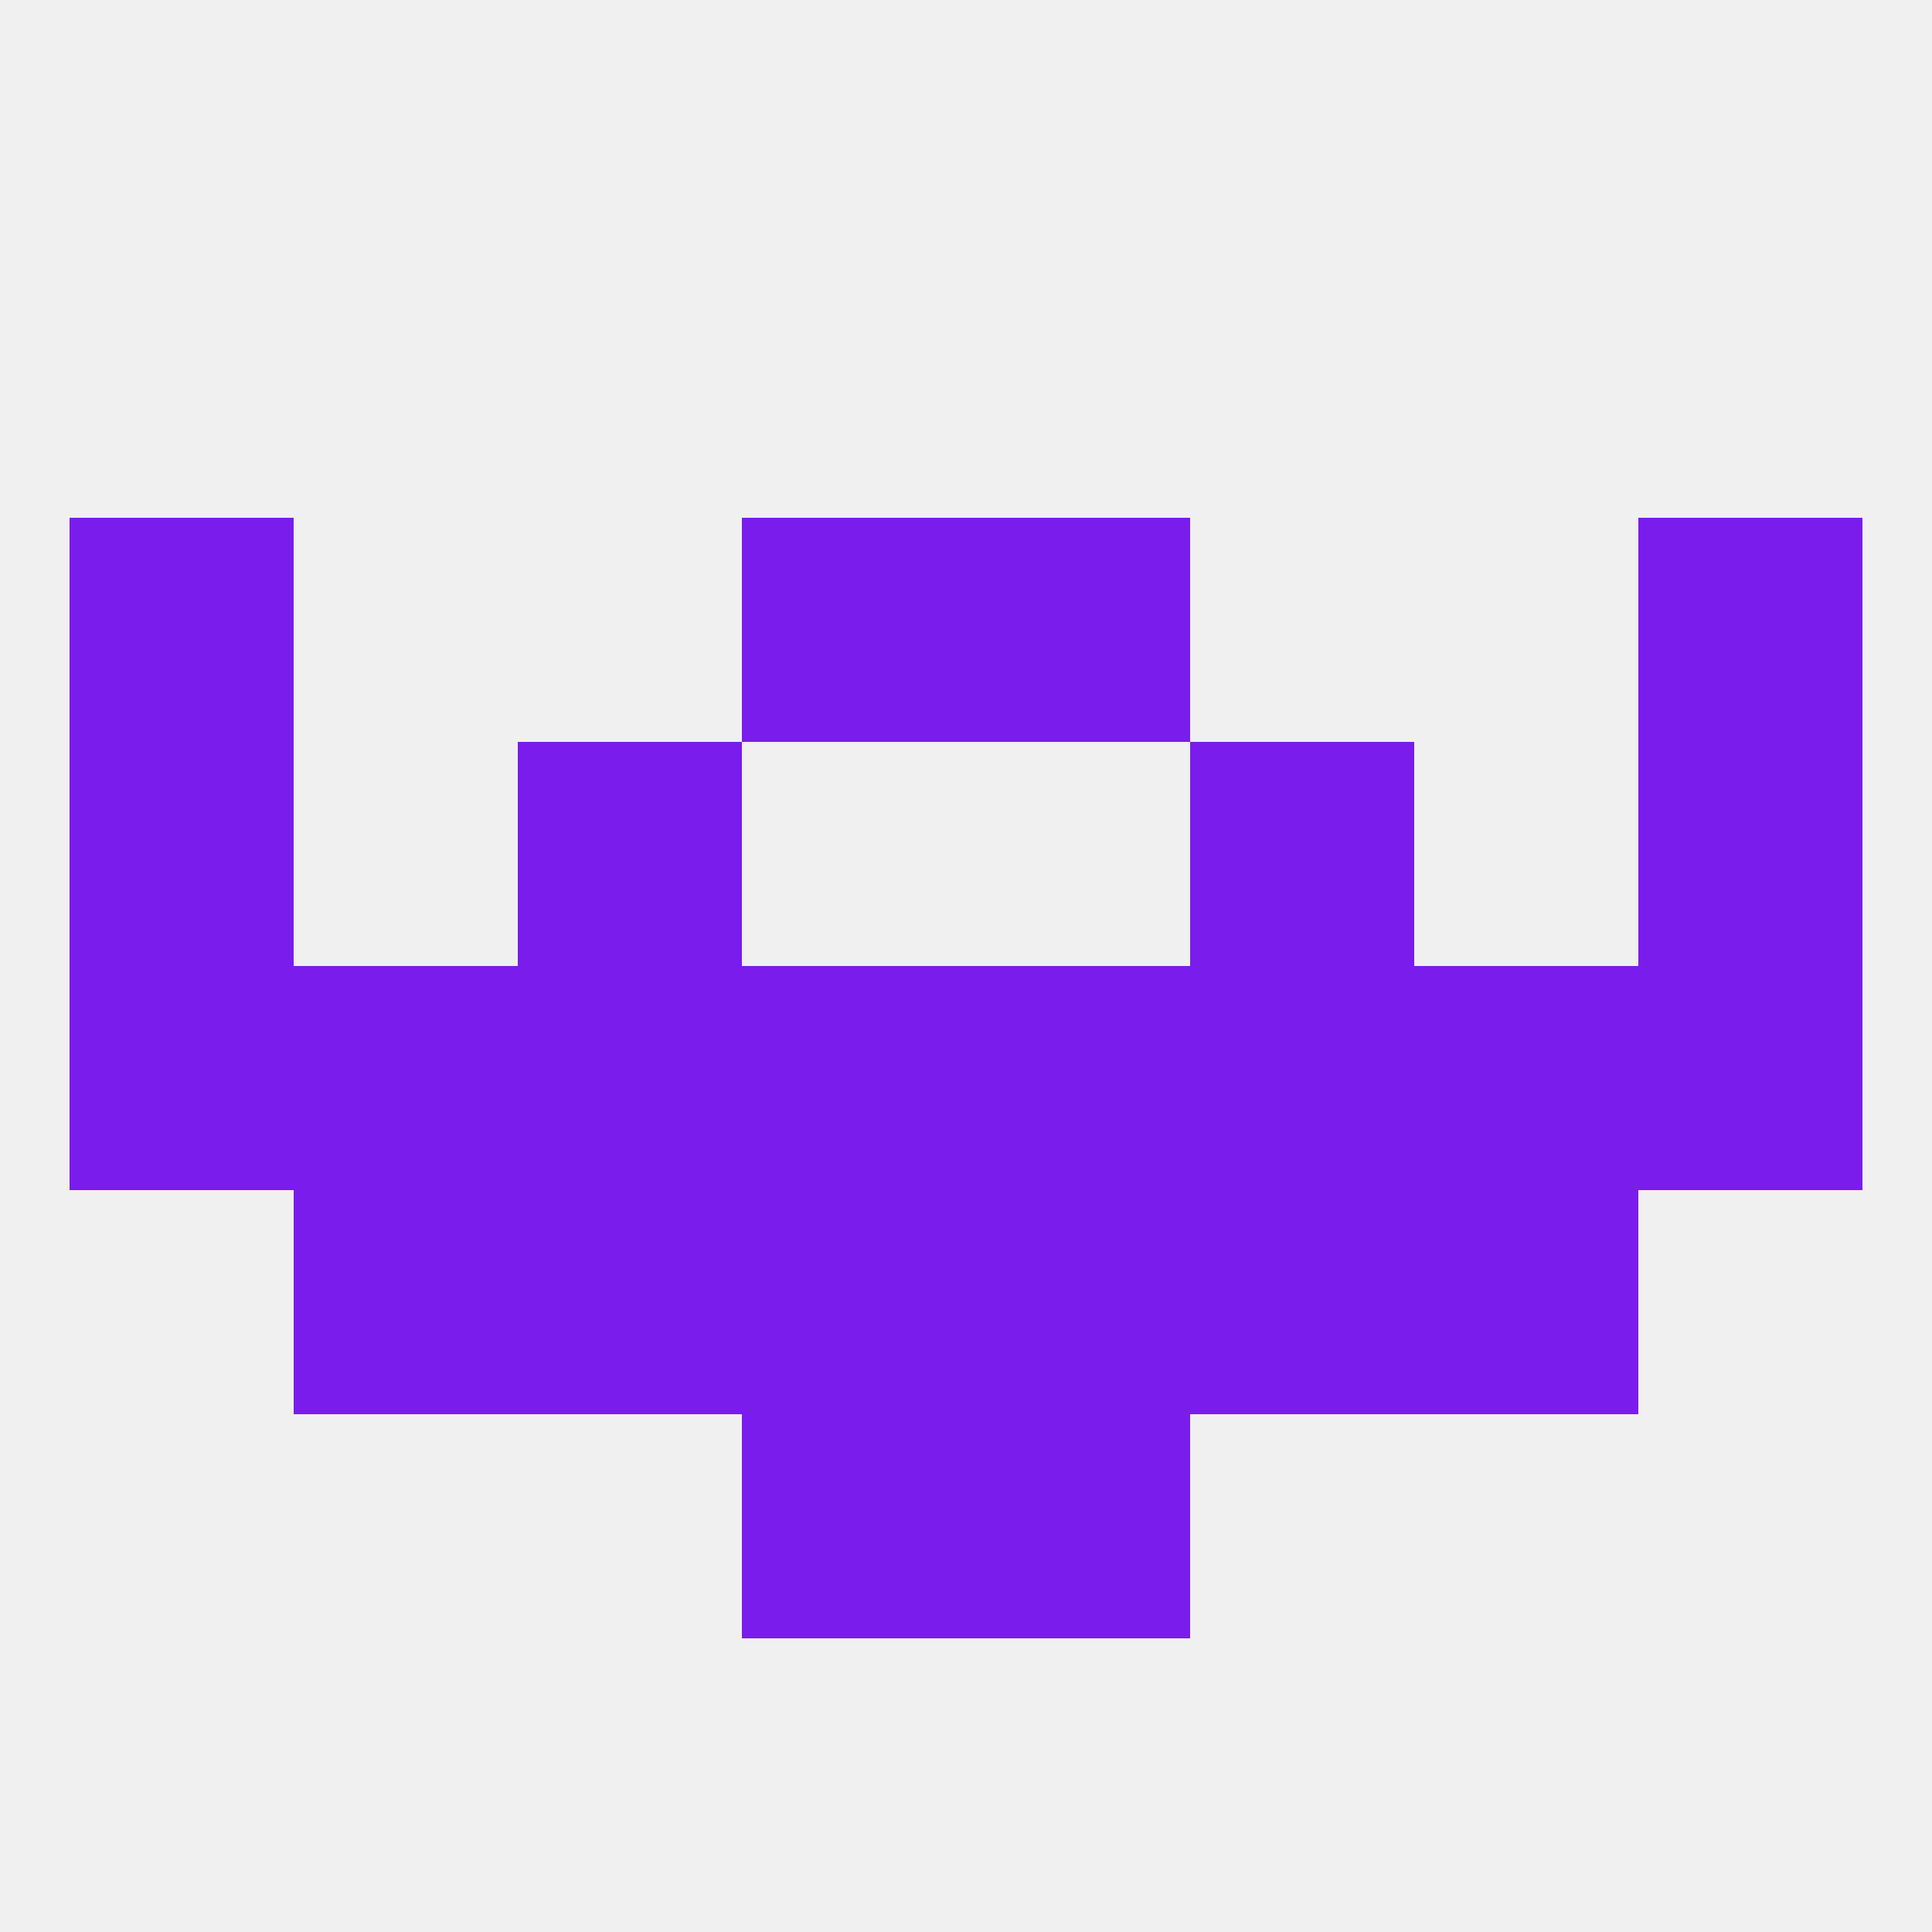
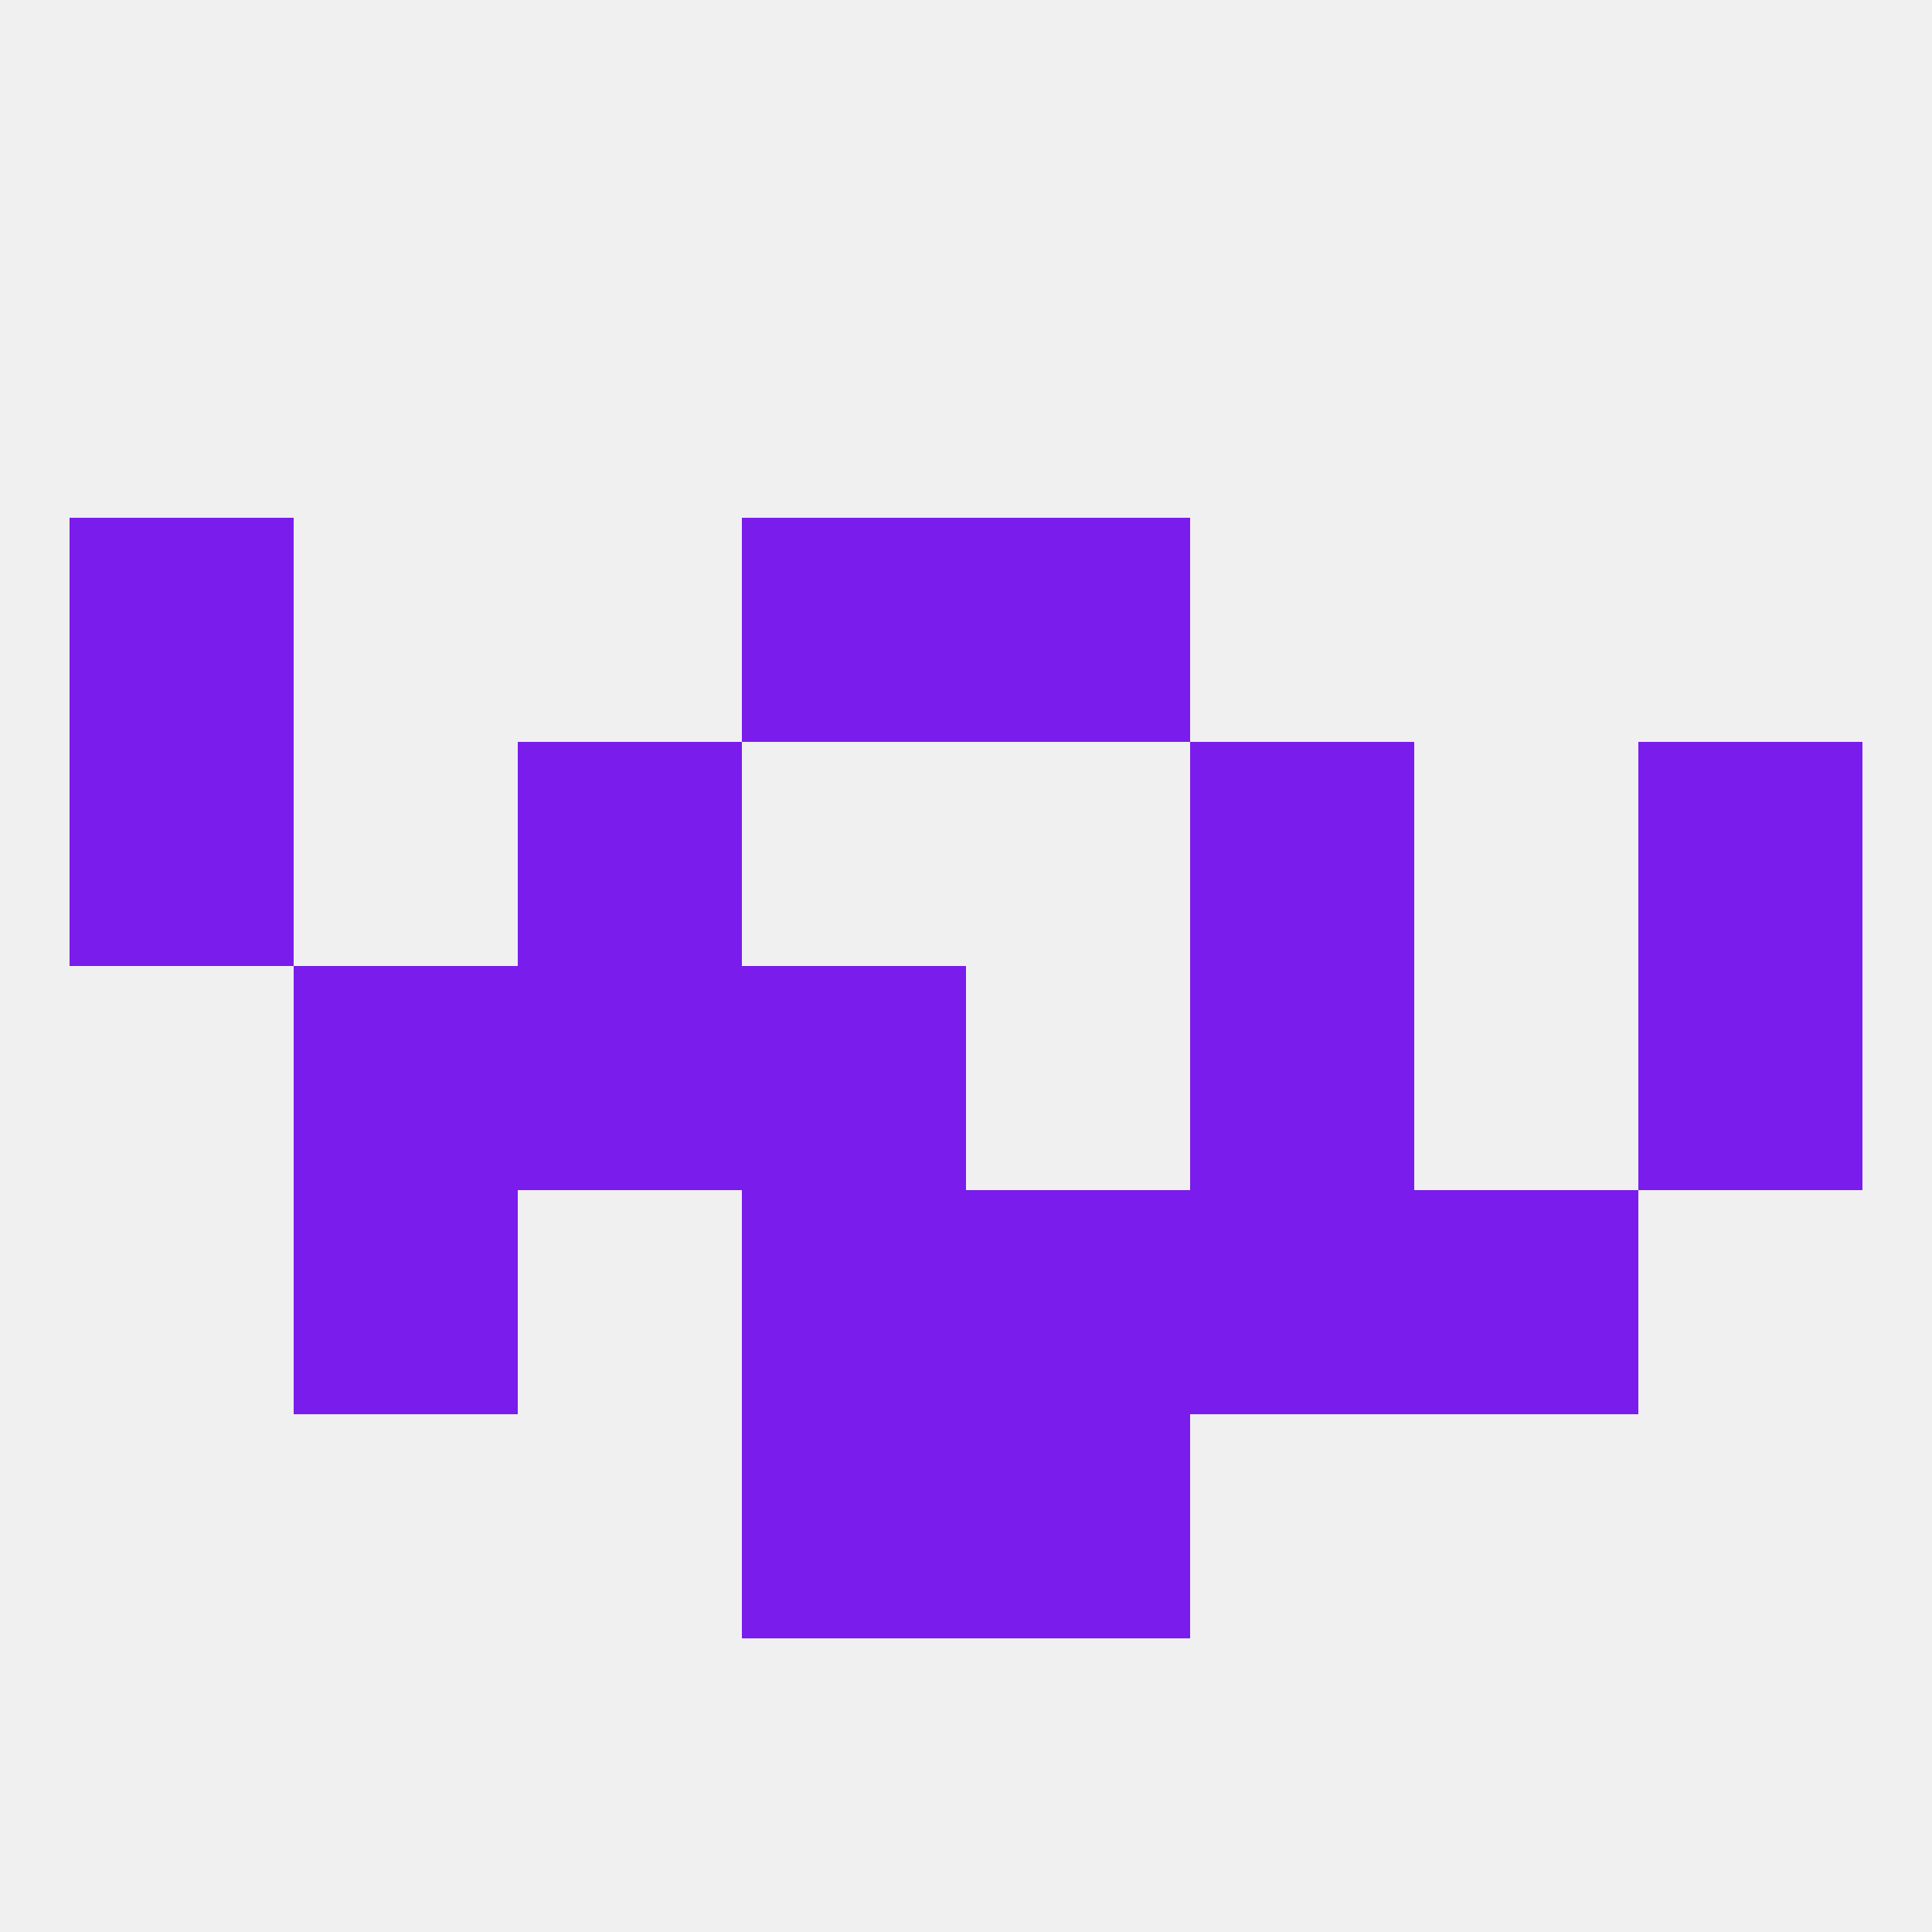
<svg xmlns="http://www.w3.org/2000/svg" version="1.1" baseprofile="full" width="250" height="250" viewBox="0 0 250 250">
  <rect width="100%" height="100%" fill="rgba(240,240,240,255)" />
  <rect x="212" y="125" width="29" height="29" fill="rgba(122,28,236,255)" />
  <rect x="38" y="125" width="29" height="29" fill="rgba(122,28,236,255)" />
-   <rect x="9" y="125" width="29" height="29" fill="rgba(122,28,236,255)" />
  <rect x="67" y="125" width="29" height="29" fill="rgba(122,28,236,255)" />
  <rect x="154" y="125" width="29" height="29" fill="rgba(122,28,236,255)" />
  <rect x="96" y="125" width="29" height="29" fill="rgba(122,28,236,255)" />
-   <rect x="125" y="125" width="29" height="29" fill="rgba(122,28,236,255)" />
-   <rect x="183" y="125" width="29" height="29" fill="rgba(122,28,236,255)" />
  <rect x="154" y="154" width="29" height="29" fill="rgba(122,28,236,255)" />
  <rect x="96" y="154" width="29" height="29" fill="rgba(122,28,236,255)" />
  <rect x="125" y="154" width="29" height="29" fill="rgba(122,28,236,255)" />
  <rect x="38" y="154" width="29" height="29" fill="rgba(122,28,236,255)" />
  <rect x="183" y="154" width="29" height="29" fill="rgba(122,28,236,255)" />
-   <rect x="67" y="154" width="29" height="29" fill="rgba(122,28,236,255)" />
  <rect x="96" y="183" width="29" height="29" fill="rgba(122,28,236,255)" />
  <rect x="125" y="183" width="29" height="29" fill="rgba(122,28,236,255)" />
  <rect x="67" y="96" width="29" height="29" fill="rgba(122,28,236,255)" />
  <rect x="154" y="96" width="29" height="29" fill="rgba(122,28,236,255)" />
  <rect x="9" y="96" width="29" height="29" fill="rgba(122,28,236,255)" />
  <rect x="212" y="96" width="29" height="29" fill="rgba(122,28,236,255)" />
-   <rect x="212" y="67" width="29" height="29" fill="rgba(122,28,236,255)" />
  <rect x="96" y="67" width="29" height="29" fill="rgba(122,28,236,255)" />
  <rect x="125" y="67" width="29" height="29" fill="rgba(122,28,236,255)" />
  <rect x="9" y="67" width="29" height="29" fill="rgba(122,28,236,255)" />
</svg>